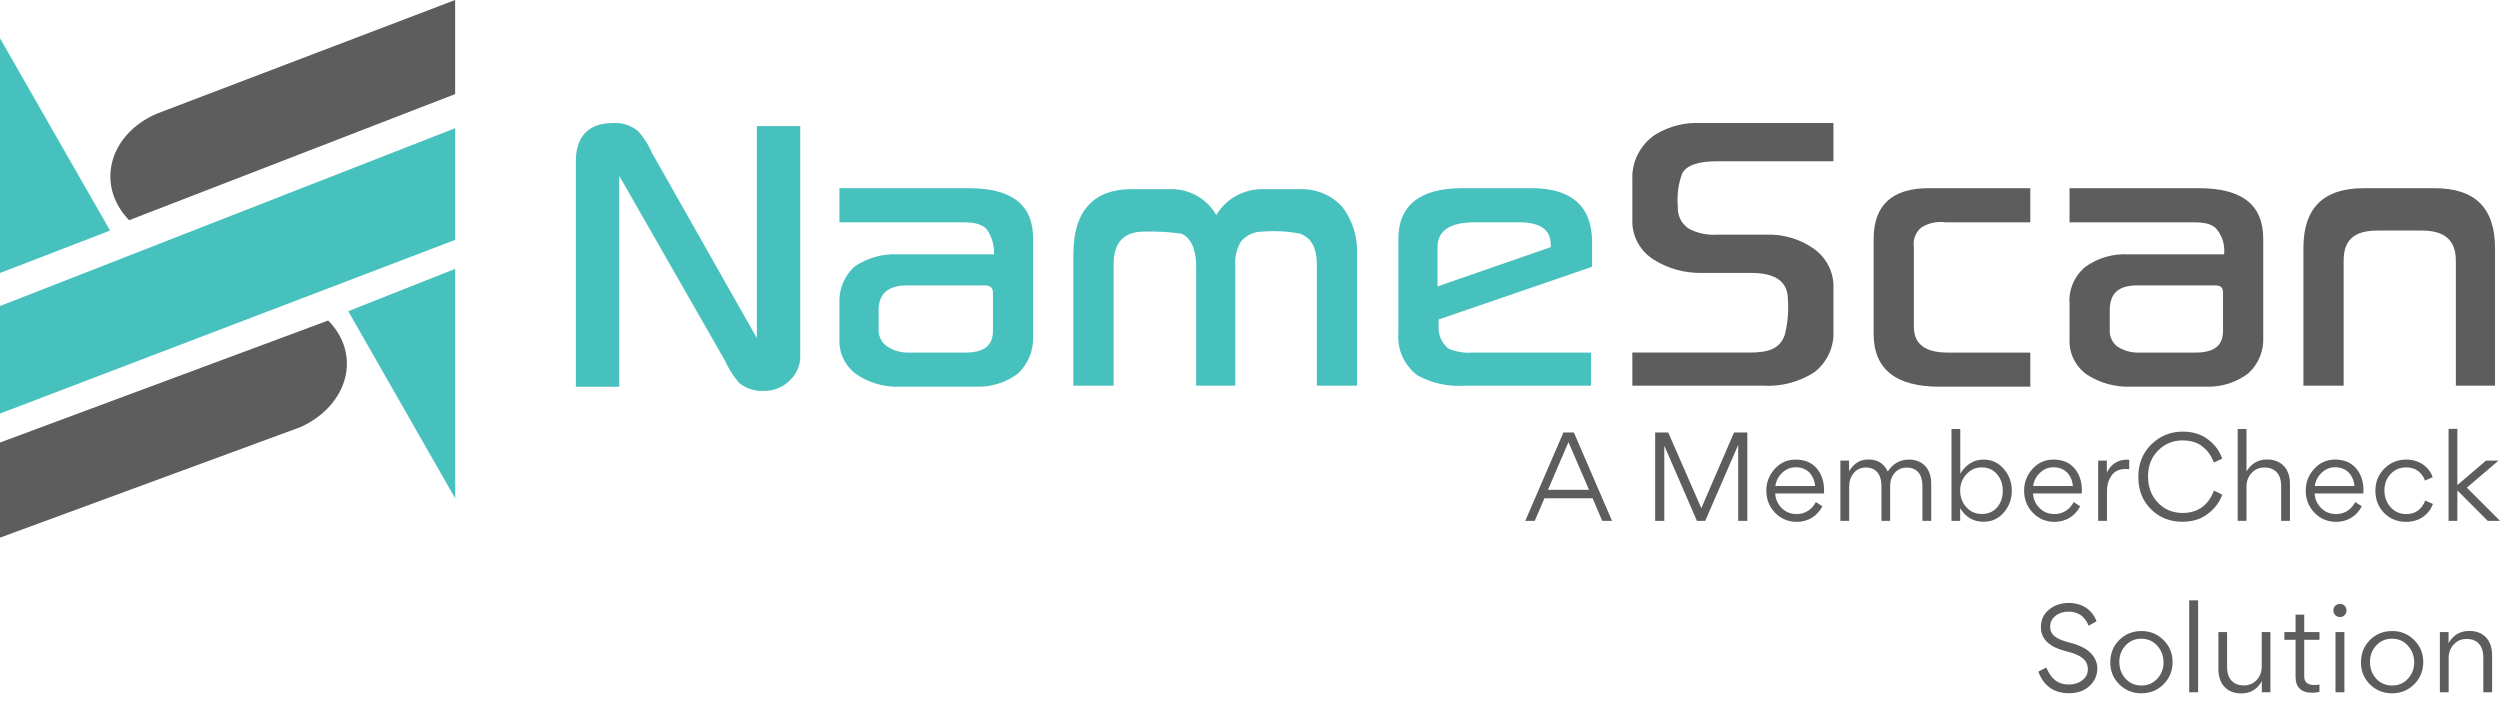
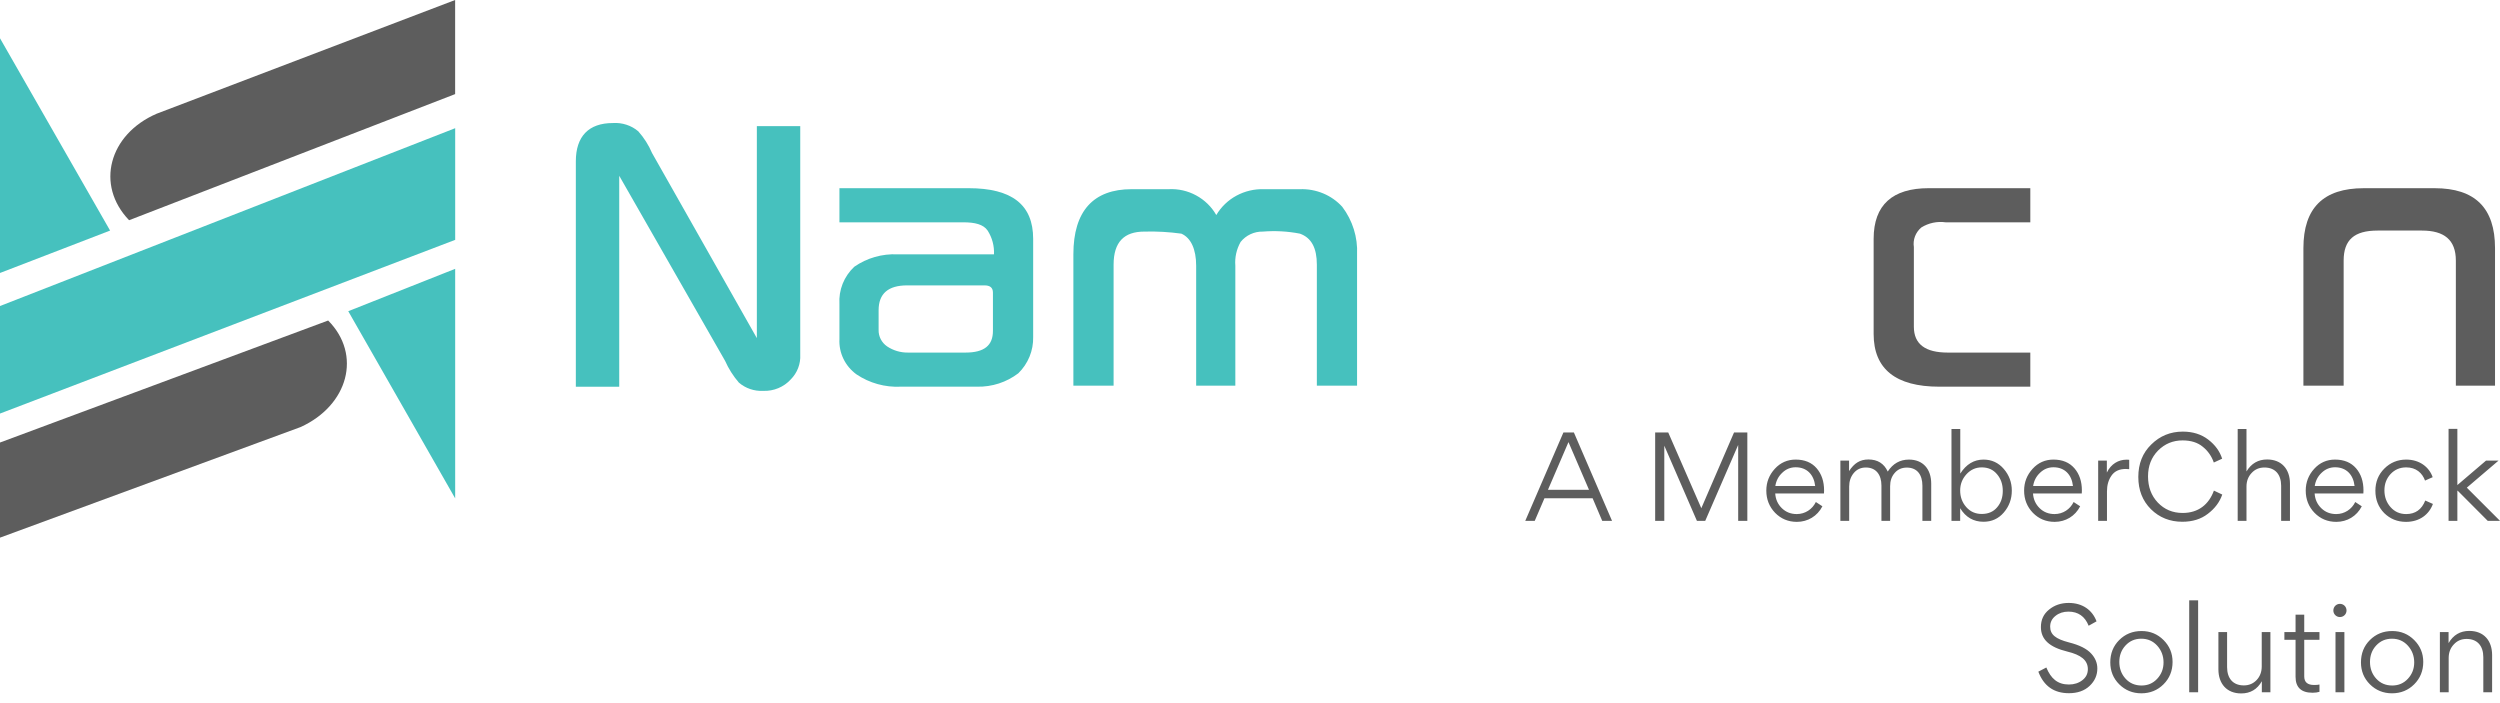
<svg xmlns="http://www.w3.org/2000/svg" width="185" height="52" viewBox="0 0 185 52" fill="none">
  <path d="M24.284 23.718L0 32.747V39.786L22.247 31.601C25.772 29.994 26.79 26.245 24.284 23.718Z" fill="#5D5D5D" />
  <path d="M8.147 17.062L0 2.832V20.2L8.147 17.062Z" fill="#46C1BE" />
  <path d="M9.553 16.296L33.68 6.963V0L11.59 8.416C8.065 9.946 7.047 13.695 9.553 16.296Z" fill="#5D5D5D" />
  <path d="M25.771 23.029L33.683 36.879V19.893L25.771 23.029Z" fill="#46C1BE" />
  <path d="M0 22.646V30.603L33.684 17.749V9.486L0 22.646Z" fill="#46C1BE" />
  <path d="M56.007 25.021L48.252 11.325C48.003 10.74 47.659 10.196 47.233 9.718C46.976 9.5 46.678 9.333 46.356 9.23C46.033 9.124 45.692 9.082 45.353 9.105C43.551 9.105 42.612 10.101 42.612 11.936V28.617H45.823V13.008L53.657 26.704C53.915 27.285 54.258 27.826 54.675 28.311C55.17 28.738 55.817 28.958 56.477 28.924C56.859 28.939 57.24 28.871 57.592 28.725C57.944 28.579 58.259 28.359 58.513 28.08C58.754 27.839 58.941 27.552 59.062 27.235C59.184 26.919 59.237 26.581 59.218 26.245V9.336H56.007V25.021Z" fill="#46C1BE" />
  <path d="M71.675 13.926H62.118V16.451H71.284C72.145 16.451 72.772 16.603 73.085 17.062C73.421 17.588 73.585 18.202 73.555 18.821H66.427C65.281 18.766 64.149 19.09 63.215 19.741C62.839 20.094 62.546 20.523 62.356 20.999C62.167 21.475 62.086 21.987 62.118 22.494V25.097C62.093 25.598 62.194 26.097 62.413 26.55C62.631 27.004 62.961 27.398 63.372 27.698C64.335 28.349 65.492 28.672 66.662 28.615H72.302C73.407 28.639 74.487 28.288 75.357 27.622C75.715 27.271 75.997 26.852 76.186 26.391C76.374 25.932 76.465 25.439 76.454 24.943V17.675C76.454 15.15 74.887 13.926 71.675 13.926ZM73.477 24.484C73.477 25.556 72.85 26.091 71.44 26.091H67.21C66.651 26.101 66.103 25.941 65.643 25.632C65.444 25.494 65.282 25.311 65.173 25.097C65.064 24.883 65.01 24.647 65.017 24.408V22.955C65.017 21.731 65.722 21.118 67.132 21.118H72.85C73.242 21.118 73.477 21.27 73.477 21.652V24.484Z" fill="#46C1BE" />
  <path d="M96.193 14H93.53C92.82 13.977 92.117 14.144 91.496 14.48C90.875 14.816 90.36 15.313 90.005 15.914C89.657 15.302 89.141 14.799 88.516 14.461C87.895 14.123 87.189 13.962 86.48 14H83.738C80.918 14 79.43 15.607 79.43 18.821V28.539H82.406V19.586C82.406 17.903 83.189 17.138 84.678 17.138C85.594 17.112 86.512 17.165 87.42 17.29C88.125 17.597 88.516 18.438 88.516 19.662V28.539H91.415V19.662C91.366 19.051 91.502 18.44 91.806 17.903C92.001 17.66 92.251 17.463 92.537 17.33C92.822 17.197 93.135 17.131 93.451 17.138C94.368 17.064 95.291 17.114 96.193 17.29C97.055 17.597 97.447 18.362 97.447 19.586V28.539H100.423V18.821C100.481 17.561 100.094 16.317 99.326 15.302C98.935 14.873 98.451 14.533 97.909 14.309C97.367 14.085 96.781 13.979 96.193 14Z" fill="#46C1BE" />
-   <path d="M117.814 19.741V17.904C117.814 15.303 116.326 13.926 113.349 13.926H108.179C105.045 13.926 103.479 15.227 103.479 17.675V24.638C103.428 25.234 103.53 25.833 103.776 26.381C104.023 26.928 104.405 27.408 104.889 27.774C105.959 28.366 107.187 28.632 108.414 28.539H117.736V26.091H108.962C108.345 26.139 107.725 26.034 107.161 25.784C106.919 25.575 106.73 25.315 106.608 25.023C106.486 24.731 106.434 24.416 106.456 24.101V23.642L117.814 19.741ZM106.377 21.194V18.286C106.377 17.062 107.317 16.451 109.119 16.451H112.409C113.976 16.451 114.759 16.986 114.759 18.134V18.286L106.377 21.194Z" fill="#46C1BE" />
-   <path d="M135.674 11.934H127.058C125.647 11.934 124.787 12.241 124.474 12.852C124.19 13.638 124.085 14.471 124.161 15.3C124.14 15.611 124.203 15.922 124.338 16.203C124.476 16.484 124.683 16.727 124.943 16.907C125.588 17.256 126.322 17.415 127.058 17.366H130.661C131.953 17.311 133.226 17.687 134.266 18.438C134.725 18.774 135.093 19.214 135.34 19.721C135.585 20.227 135.699 20.785 135.674 21.345V24.483C135.706 25.065 135.594 25.646 135.348 26.179C135.103 26.712 134.731 27.179 134.266 27.543C133.132 28.277 131.783 28.628 130.426 28.539H120.793V26.09H129.409C130.819 26.09 131.68 25.86 132.071 24.788C132.289 23.938 132.367 23.06 132.306 22.187C132.306 20.811 131.367 20.197 129.565 20.197H125.962C124.685 20.227 123.429 19.882 122.357 19.203C121.865 18.89 121.461 18.457 121.188 17.95C120.913 17.44 120.776 16.871 120.793 16.296V13.234C120.771 12.589 120.919 11.949 121.22 11.374C121.52 10.799 121.966 10.306 122.516 9.944C123.522 9.335 124.698 9.041 125.884 9.103H135.674V11.934Z" fill="#5D5D5D" />
  <path d="M150.243 28.615H143.506C140.294 28.615 138.649 27.315 138.649 24.714V17.675C138.649 15.15 140.059 13.926 142.723 13.926H150.243V16.451H143.977C143.347 16.364 142.711 16.5 142.176 16.834C141.967 17.011 141.806 17.238 141.709 17.491C141.613 17.745 141.586 18.018 141.626 18.286V24.177C141.626 25.48 142.489 26.091 144.134 26.091H150.243V28.615Z" fill="#5D5D5D" />
-   <path d="M167.48 24.943C167.508 25.442 167.423 25.939 167.233 26.399C167.042 26.863 166.755 27.279 166.383 27.622C165.514 28.288 164.433 28.639 163.329 28.615H157.688C156.521 28.66 155.366 28.338 154.398 27.698C153.988 27.398 153.658 27.004 153.44 26.55C153.22 26.097 153.121 25.598 153.146 25.097V22.494C153.106 21.978 153.191 21.458 153.394 20.98C153.599 20.502 153.916 20.077 154.32 19.741C155.248 19.079 156.383 18.754 157.532 18.821H164.581C164.655 18.2 164.488 17.572 164.112 17.062C163.799 16.603 163.251 16.451 162.31 16.451H153.146V13.926H162.701C165.913 13.926 167.48 15.15 167.48 17.675V24.943ZM164.503 24.484V21.652C164.503 21.27 164.347 21.118 163.877 21.118H158.16C156.749 21.118 156.121 21.731 156.121 22.955V24.408C156.106 24.64 156.149 24.873 156.244 25.084C156.339 25.298 156.485 25.486 156.671 25.632C157.13 25.941 157.678 26.101 158.238 26.091H162.467C163.877 26.091 164.503 25.556 164.503 24.484Z" fill="#5D5D5D" />
  <path d="M181.733 28.54V19.282C181.733 17.752 180.872 17.062 179.227 17.062H175.937C174.214 17.062 173.43 17.752 173.43 19.282V28.54H170.452V18.363C170.452 15.379 171.941 13.927 174.918 13.927H180.166C183.143 13.927 184.632 15.379 184.632 18.363V28.54H181.733Z" fill="#5D5D5D" />
  <path d="M114.289 36.872H117.854L118.564 38.542H119.29L116.468 32.004H115.692L112.87 38.542H113.571L114.289 36.872ZM114.548 36.246L116.067 32.715L117.587 36.246H114.548ZM129.303 38.542V32.004H128.318L125.897 37.608L123.45 32.004H122.482V38.542H123.158V32.981L125.571 38.542H126.188L128.618 32.941H128.626V38.542H129.303ZM134.974 36.515C134.982 36.472 134.982 36.396 134.982 36.297C134.982 35.62 134.798 35.079 134.431 34.652C134.065 34.227 133.547 34.009 132.879 34.009C132.27 34.009 131.752 34.235 131.333 34.694C130.916 35.153 130.707 35.688 130.707 36.305C130.707 36.948 130.925 37.5 131.358 37.95C131.794 38.392 132.327 38.618 132.969 38.618C133.771 38.618 134.481 38.2 134.858 37.466L134.373 37.149C134.113 37.682 133.587 38.041 132.961 38.041C132.528 38.041 132.16 37.9 131.859 37.608C131.559 37.316 131.392 36.948 131.367 36.515H134.974ZM131.375 35.963C131.434 35.578 131.601 35.252 131.885 34.986C132.168 34.711 132.502 34.578 132.879 34.578C133.714 34.578 134.23 35.127 134.323 35.963H131.375ZM139.869 38.542V35.98C139.869 35.586 139.979 35.261 140.203 35.003C140.429 34.736 140.73 34.601 141.106 34.601C141.882 34.601 142.258 35.144 142.258 35.946V38.542H142.91V35.787C142.91 34.719 142.307 34.009 141.265 34.009C140.605 34.009 140.078 34.301 139.693 34.895C139.419 34.301 138.943 34.001 138.266 34.001C137.632 34.001 137.207 34.284 136.83 34.861V34.085H136.188V38.542H136.839V36.005C136.839 35.62 136.947 35.286 137.173 35.011C137.399 34.736 137.7 34.595 138.074 34.595C138.843 34.595 139.226 35.153 139.226 35.929V38.542H139.869ZM148.874 36.305C148.874 35.696 148.676 35.161 148.282 34.703C147.889 34.244 147.388 34.009 146.779 34.009C146.079 34.009 145.502 34.352 145.06 35.045V31.747H144.409V38.542H145.052V37.608C145.46 38.276 146.037 38.61 146.779 38.61C147.388 38.61 147.889 38.384 148.282 37.925C148.676 37.466 148.874 36.931 148.874 36.305ZM146.646 38.033C146.187 38.033 145.802 37.866 145.502 37.523C145.202 37.183 145.052 36.773 145.052 36.297C145.052 35.838 145.202 35.445 145.51 35.102C145.819 34.762 146.195 34.586 146.646 34.586C147.122 34.586 147.498 34.753 147.781 35.094C148.065 35.428 148.206 35.838 148.206 36.322C148.206 36.815 148.065 37.223 147.781 37.549C147.506 37.874 147.122 38.033 146.646 38.033ZM154.051 36.515C154.059 36.472 154.059 36.396 154.059 36.297C154.059 35.62 153.875 35.079 153.507 34.652C153.139 34.227 152.623 34.009 151.955 34.009C151.344 34.009 150.828 34.235 150.41 34.694C149.993 35.153 149.784 35.688 149.784 36.305C149.784 36.948 150.001 37.5 150.435 37.95C150.868 38.392 151.403 38.618 152.046 38.618C152.848 38.618 153.558 38.2 153.932 37.466L153.448 37.149C153.19 37.682 152.664 38.041 152.038 38.041C151.604 38.041 151.236 37.9 150.936 37.608C150.636 37.316 150.469 36.948 150.443 36.515H154.051ZM150.452 35.963C150.511 35.578 150.678 35.252 150.961 34.986C151.245 34.711 151.579 34.578 151.955 34.578C152.79 34.578 153.306 35.127 153.399 35.963H150.452ZM155.264 34.085V38.542H155.916V36.364C155.916 35.904 156.023 35.521 156.25 35.195C156.476 34.87 156.825 34.703 157.309 34.703C157.368 34.703 157.451 34.711 157.561 34.719V34.026C157.527 34.017 157.451 34.017 157.343 34.017C156.776 34.017 156.216 34.326 155.907 34.969V34.085H155.264ZM161.491 38.61C162.236 38.61 162.87 38.418 163.378 38.024C163.896 37.633 164.255 37.157 164.447 36.597L163.83 36.305C163.454 37.333 162.678 37.959 161.517 37.959C160.775 37.959 160.164 37.699 159.679 37.191C159.195 36.682 158.954 36.03 158.954 35.252C158.954 34.476 159.204 33.842 159.696 33.341C160.197 32.84 160.798 32.59 161.508 32.59C162.134 32.59 162.635 32.749 163.012 33.066C163.394 33.375 163.663 33.768 163.822 34.227L164.439 33.943C164.263 33.392 163.921 32.924 163.411 32.531C162.902 32.14 162.276 31.939 161.525 31.939C160.614 31.939 159.838 32.256 159.195 32.89C158.552 33.516 158.235 34.318 158.235 35.294C158.235 36.263 158.544 37.056 159.17 37.682C159.798 38.301 160.574 38.61 161.491 38.61ZM169.457 38.542V35.787C169.457 34.719 168.837 34.001 167.769 34.001C167.11 34.001 166.6 34.292 166.24 34.886V31.747H165.589V38.542H166.24V36.005C166.24 35.603 166.367 35.269 166.617 35.003C166.868 34.728 167.186 34.595 167.568 34.595C168.37 34.595 168.805 35.119 168.805 35.946V38.542H169.457ZM174.889 36.515C174.897 36.472 174.897 36.396 174.897 36.297C174.897 35.62 174.715 35.079 174.347 34.652C173.979 34.227 173.461 34.009 172.793 34.009C172.184 34.009 171.666 34.235 171.25 34.694C170.831 35.153 170.624 35.688 170.624 36.305C170.624 36.948 170.839 37.5 171.275 37.95C171.708 38.392 172.243 38.618 172.886 38.618C173.688 38.618 174.396 38.2 174.772 37.466L174.288 37.149C174.03 37.682 173.504 38.041 172.878 38.041C172.444 38.041 172.076 37.9 171.776 37.608C171.476 37.316 171.309 36.948 171.283 36.515H174.889ZM171.292 35.963C171.349 35.578 171.516 35.252 171.799 34.986C172.085 34.711 172.419 34.578 172.793 34.578C173.628 34.578 174.146 35.127 174.237 35.963H171.292ZM176.447 36.288C176.447 35.813 176.597 35.411 176.897 35.085C177.206 34.753 177.589 34.586 178.058 34.586C178.792 34.586 179.251 35.003 179.452 35.563L180.018 35.312C179.76 34.569 179.058 34.009 178.058 34.009C177.422 34.009 176.88 34.235 176.439 34.677C175.995 35.119 175.779 35.671 175.779 36.314C175.779 36.973 175.995 37.523 176.43 37.967C176.872 38.401 177.407 38.618 178.05 38.618C179.058 38.618 179.76 38.058 180.035 37.291L179.469 37.039C179.208 37.707 178.733 38.041 178.058 38.041C177.582 38.041 177.198 37.866 176.897 37.523C176.597 37.183 176.447 36.764 176.447 36.288ZM181.845 38.542V36.314H181.871L184.091 38.542H185L182.545 36.087L184.892 34.085H183.966L181.845 35.895V31.738H181.194V38.542H181.845ZM153.099 51.297C153.733 51.297 154.241 51.121 154.626 50.762C155.011 50.402 155.203 49.969 155.203 49.468C155.203 49.06 155.051 48.692 154.751 48.366C154.425 48.007 153.875 47.732 153.105 47.539C152.114 47.281 151.712 46.962 151.712 46.37C151.712 46.044 151.845 45.778 152.114 45.569C152.38 45.359 152.697 45.26 153.065 45.26C153.782 45.26 154.283 45.611 154.56 46.305L155.144 45.979C154.835 45.152 154.116 44.617 153.082 44.617C152.513 44.617 152.029 44.784 151.63 45.11C151.228 45.435 151.027 45.861 151.027 46.404C151.027 47.313 151.647 47.89 152.981 48.216C153.983 48.457 154.501 48.85 154.501 49.519C154.501 49.853 154.368 50.127 154.091 50.337C153.824 50.544 153.49 50.654 153.099 50.654C152.255 50.654 151.763 50.204 151.429 49.394L150.837 49.703C151.236 50.762 151.987 51.297 153.099 51.297ZM158.457 51.305C159.108 51.305 159.66 51.079 160.102 50.637C160.544 50.195 160.77 49.643 160.77 48.984C160.77 48.341 160.544 47.806 160.102 47.364C159.66 46.922 159.117 46.696 158.474 46.696C157.814 46.696 157.265 46.922 156.821 47.364C156.379 47.806 156.161 48.358 156.161 49.017C156.161 49.652 156.379 50.195 156.821 50.637C157.265 51.079 157.814 51.305 158.457 51.305ZM158.474 50.728C157.998 50.728 157.599 50.561 157.288 50.218C156.979 49.878 156.829 49.459 156.829 48.984C156.829 48.508 156.979 48.098 157.288 47.766C157.599 47.432 157.981 47.264 158.457 47.264C158.933 47.264 159.326 47.44 159.635 47.781C159.944 48.123 160.102 48.542 160.102 49.017C160.102 49.493 159.944 49.893 159.635 50.227C159.326 50.561 158.941 50.728 158.474 50.728ZM162.661 44.425H162.001V51.229H162.661V44.425ZM164.162 46.772V49.527C164.162 50.595 164.779 51.314 165.849 51.314C166.526 51.314 167.033 51.014 167.376 50.411V51.229H168.01V46.772H167.368V49.318C167.368 49.717 167.243 50.051 166.993 50.32C166.742 50.586 166.424 50.72 166.042 50.72C165.238 50.72 164.805 50.195 164.805 49.368V46.772H164.162ZM171.131 51.263C171.324 51.263 171.499 51.238 171.641 51.195V50.654C171.55 50.679 171.417 50.688 171.241 50.688C170.757 50.688 170.514 50.478 170.514 50.06V47.347H171.641V46.772H170.514V45.486H169.871V46.772H169.044V47.347H169.871V50.077C169.871 50.87 170.29 51.263 171.131 51.263ZM172.668 45.178C172.668 45.444 172.884 45.662 173.153 45.662C173.428 45.662 173.643 45.444 173.643 45.178C173.643 44.901 173.428 44.685 173.153 44.685C172.884 44.685 172.668 44.901 172.668 45.178ZM173.485 46.772H172.827V51.229H173.485V46.772ZM177.007 51.305C177.659 51.305 178.21 51.079 178.652 50.637C179.094 50.195 179.321 49.643 179.321 48.984C179.321 48.341 179.094 47.806 178.652 47.364C178.21 46.922 177.667 46.696 177.024 46.696C176.365 46.696 175.815 46.922 175.371 47.364C174.929 47.806 174.711 48.358 174.711 49.017C174.711 49.652 174.929 50.195 175.371 50.637C175.815 51.079 176.365 51.305 177.007 51.305ZM177.024 50.728C176.548 50.728 176.149 50.561 175.838 50.218C175.529 49.878 175.379 49.459 175.379 48.984C175.379 48.508 175.529 48.098 175.838 47.766C176.149 47.432 176.532 47.264 177.007 47.264C177.483 47.264 177.876 47.44 178.185 47.781C178.494 48.123 178.652 48.542 178.652 49.017C178.652 49.493 178.494 49.893 178.185 50.227C177.876 50.561 177.492 50.728 177.024 50.728ZM184.416 51.229V48.474C184.416 47.406 183.799 46.687 182.731 46.687C182.055 46.687 181.545 46.987 181.194 47.59V46.772H180.551V51.229H181.202V48.692C181.202 48.29 181.327 47.956 181.579 47.69C181.828 47.415 182.145 47.281 182.53 47.281C183.332 47.281 183.765 47.806 183.765 48.633V51.229H184.416Z" fill="#5D5D5D" />
</svg>